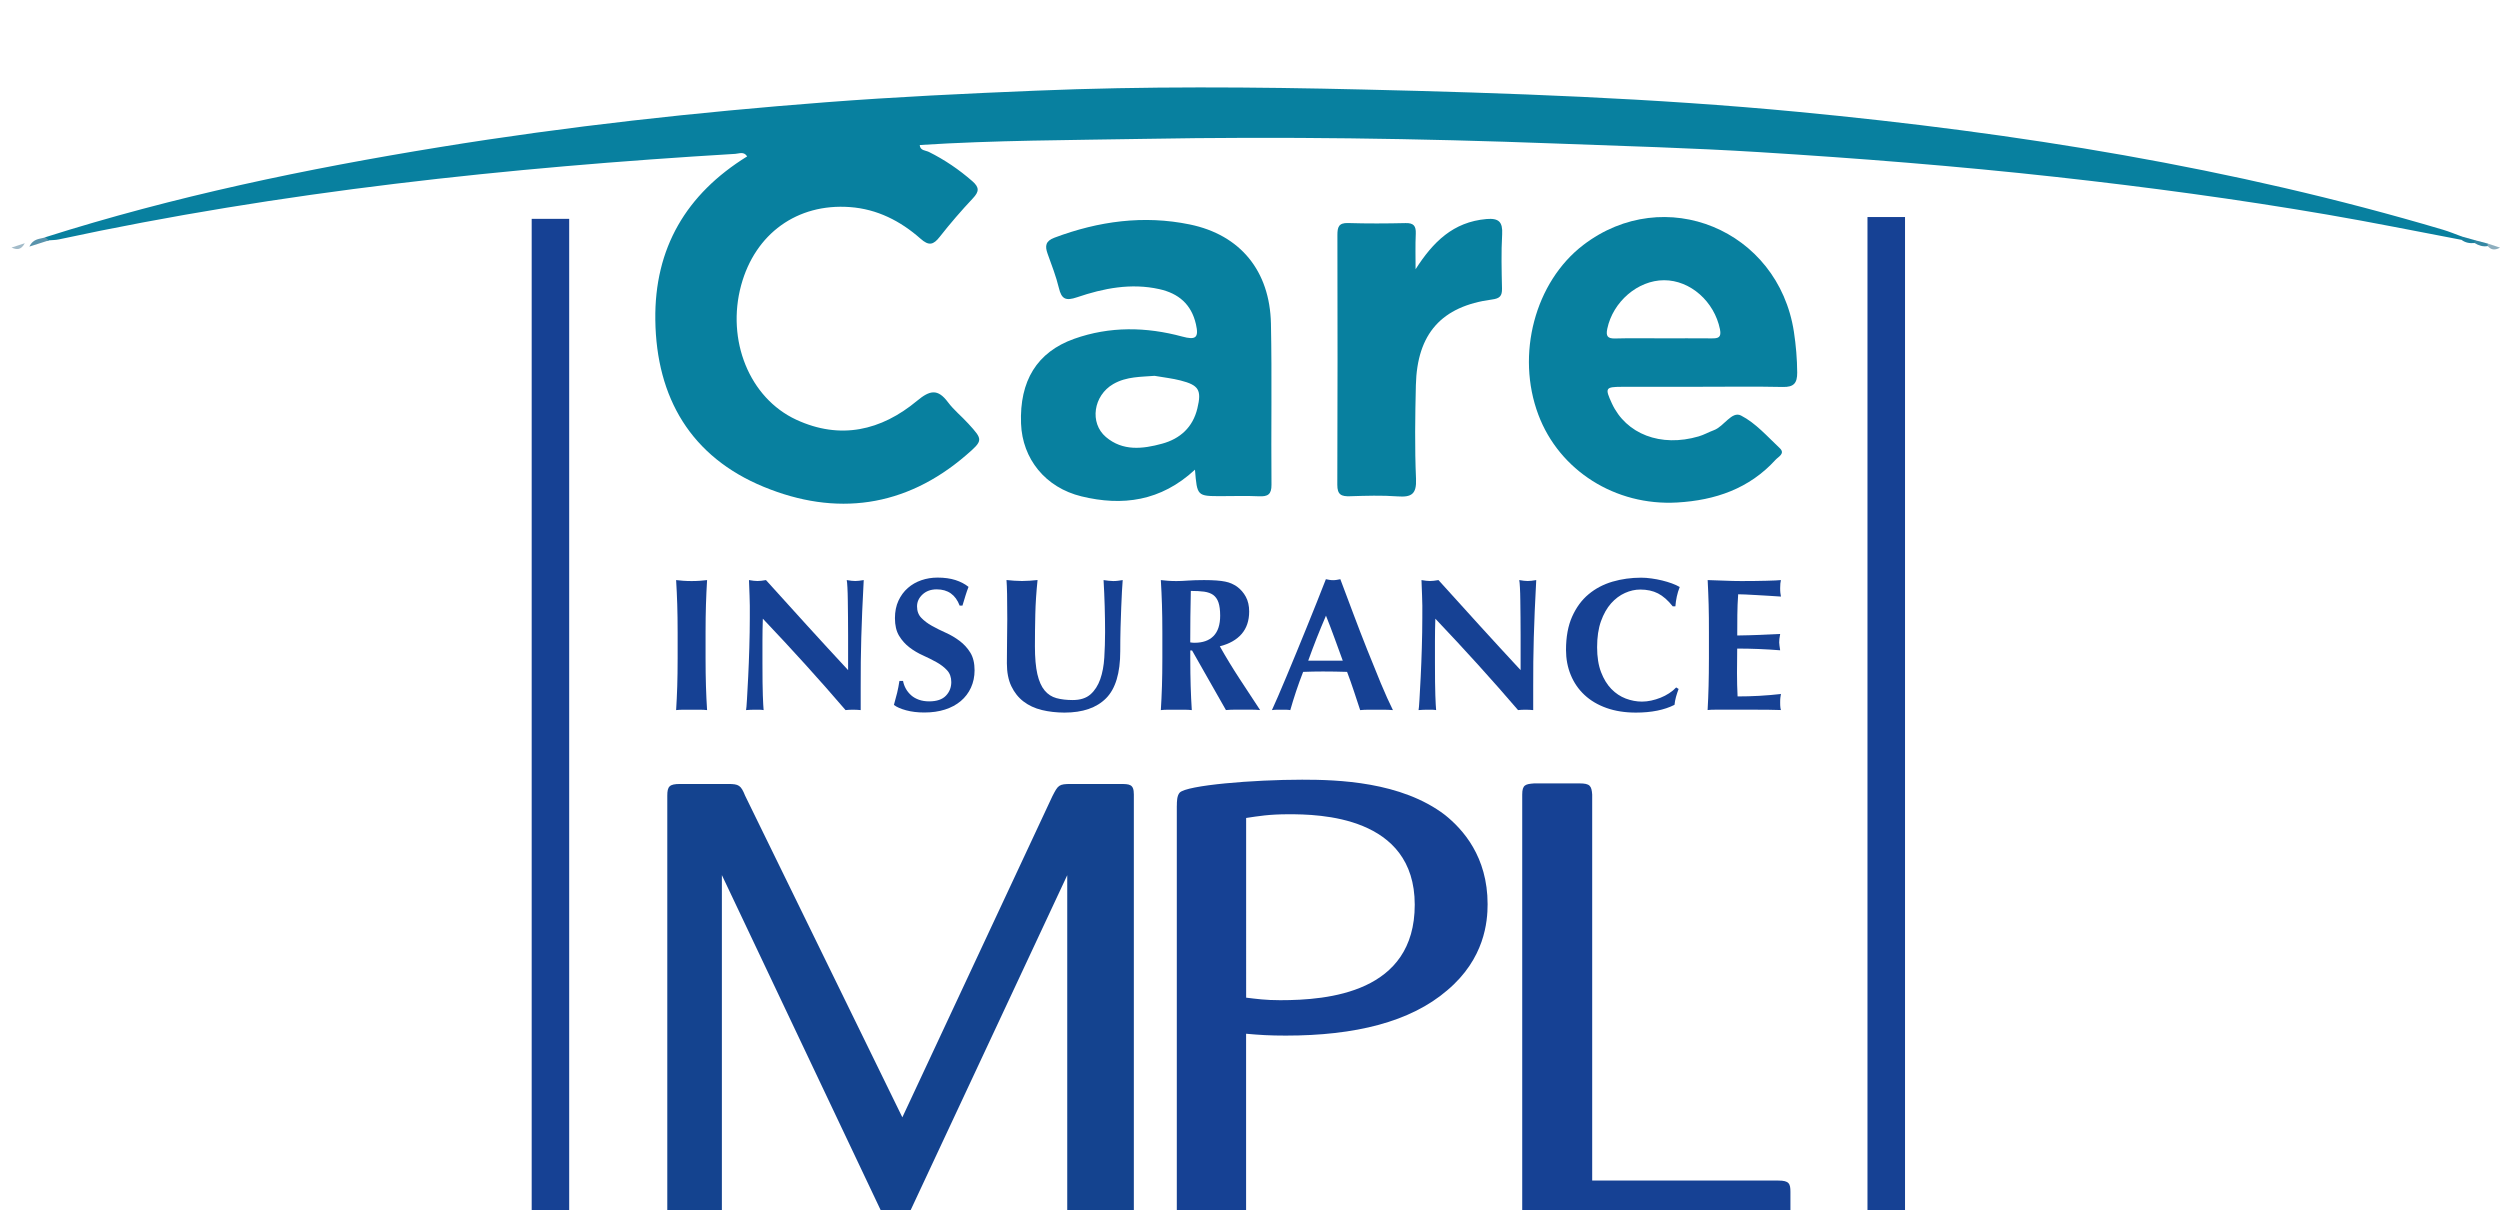
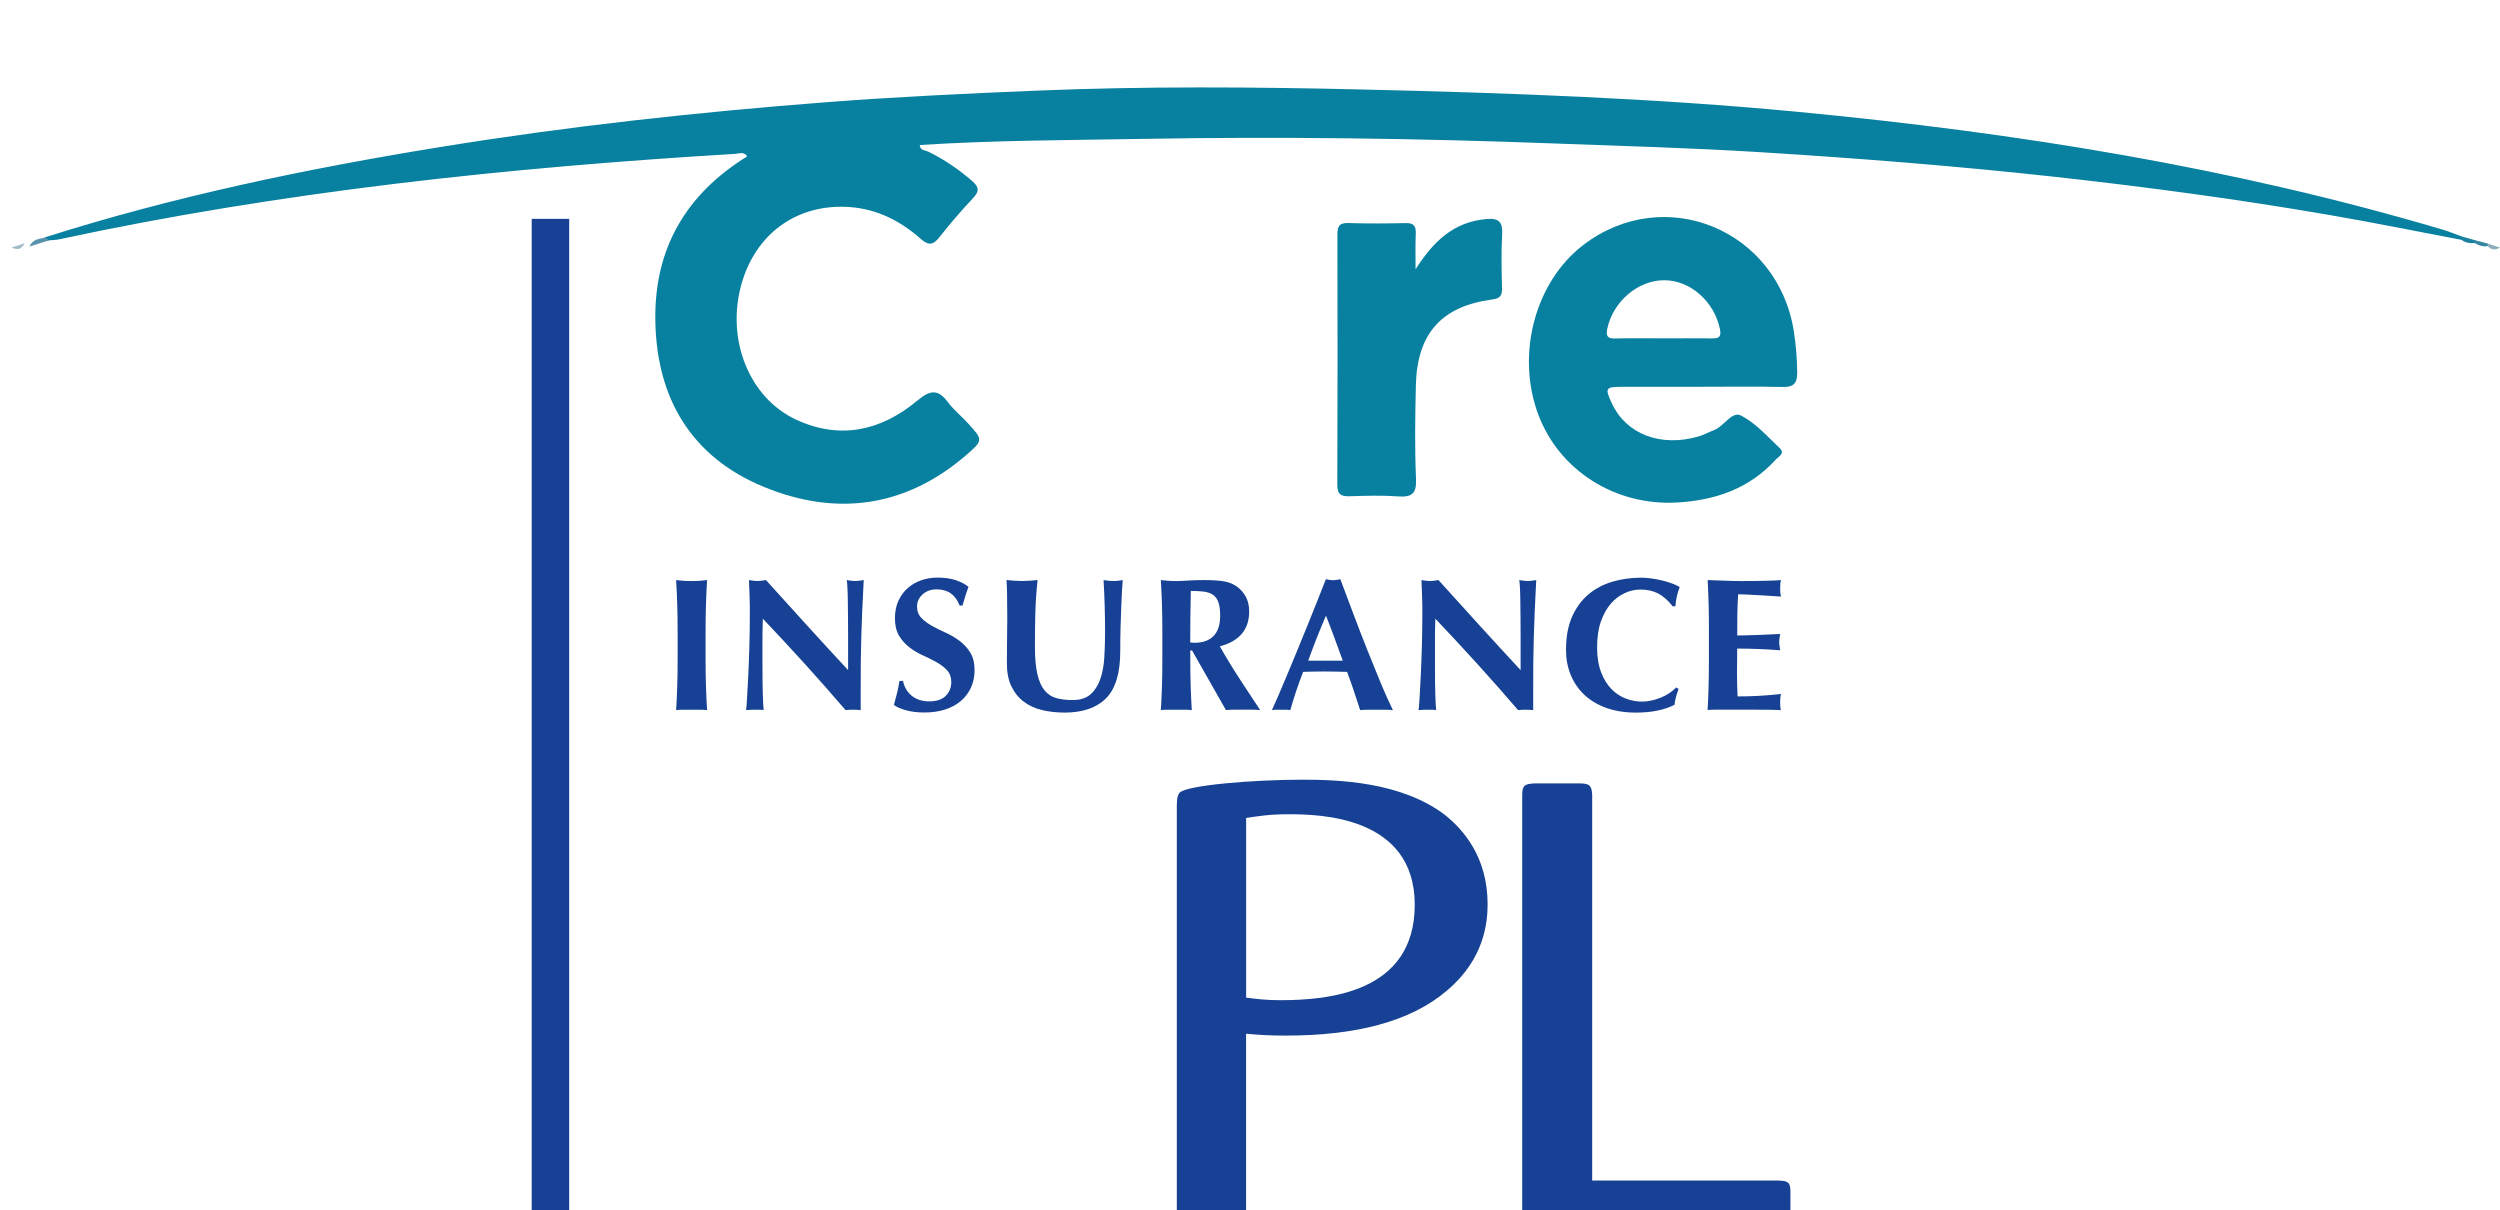
<svg xmlns="http://www.w3.org/2000/svg" x="0px" y="0px" viewBox="0 0 512 247.86" style="enable-background:new 0 0 512 247.86;" xml:space="preserve">
  <style type="text/css"> .st0{fill-rule:evenodd;clip-rule:evenodd;fill:#08809F;} .st1{fill-rule:evenodd;clip-rule:evenodd;fill:#5893AC;} .st2{fill-rule:evenodd;clip-rule:evenodd;fill:#A2BBC9;} .st3{fill-rule:evenodd;clip-rule:evenodd;fill:#1A819F;} .st4{fill-rule:evenodd;clip-rule:evenodd;fill:#3587A3;} .st5{fill-rule:evenodd;clip-rule:evenodd;fill:#8DAEBE;} .st6{fill:#14438F;} .st7{fill:#164194;} </style>
  <g id="Capa_1"> </g>
  <g id="Livello_1"> </g>
  <g id="Livello_3">
    <g>
      <g id="ureG0M_1_">
        <g>
          <path class="st0" d="M504.11,49.12c-9.12-1.73-18.23-3.58-27.38-5.15c-18.44-3.17-36.97-5.66-55.57-7.72 c-20.28-2.24-40.61-3.84-60.96-5.1c-13.87-0.86-27.77-1.24-41.66-1.76c-28.02-1.05-56.05-1.45-84.08-0.95 c-15.35,0.27-30.71,0.28-46.1,1.26c0.07,1.17,1.2,1.08,1.88,1.42c3.24,1.61,6.17,3.61,8.9,5.99c1.46,1.28,1.4,2.13,0.11,3.5 c-2.38,2.53-4.66,5.17-6.8,7.9c-1.31,1.68-2.24,1.87-3.92,0.38c-4.12-3.64-8.9-6.08-14.47-6.48 c-10.8-0.79-19.4,5.45-22.27,15.99c-3.06,11.25,1.66,23.1,11.29,27.56c9,4.16,17.37,2.25,24.74-3.88 c2.6-2.16,4.22-2.53,6.32,0.29c1.2,1.61,2.81,2.89,4.17,4.39c3.02,3.31,3.08,3.42-0.45,6.46 c-12.46,10.74-26.68,12.58-41.46,6.48c-14.86-6.13-21.98-18.19-22.19-34.18c-0.2-14.71,6.34-25.78,18.81-33.49 c-0.68-1.07-1.64-0.57-2.43-0.52c-46.56,2.8-92.87,7.68-138.54,17.52c-0.65,0.14-1.34,0.13-2.01,0.19 c-0.62,0.23-0.88,0.03-0.78-0.63c26.42-8.39,53.47-14.02,80.8-18.46c26.23-4.27,52.62-7.15,79.1-9.19 c14.3-1.1,28.63-1.78,42.97-2.37c22.32-0.93,44.63-0.77,66.95-0.24c29.8,0.7,59.61,1.76,89.29,4.59 c44.66,4.27,88.84,11.33,131.96,24.13c1.28,0.38,2.52,0.9,3.78,1.36c0.23,0.15,0.3,0.31,0.23,0.47 C504.26,49.04,504.18,49.12,504.11,49.12z" />
          <path class="st0" d="M289.91,55.14c3.59-5.61,7.7-9.68,14.5-10.28c2.54-0.22,3.37,0.57,3.23,3.13c-0.21,3.69-0.11,7.4-0.03,11.1 c0.03,1.53-0.45,2.04-2.05,2.25c-10.34,1.38-15.34,6.99-15.59,17.55c-0.15,6.39-0.25,12.8,0.03,19.18 c0.14,3.14-0.94,3.8-3.77,3.59c-3.24-0.24-6.51-0.13-9.75-0.03c-1.77,0.06-2.61-0.3-2.6-2.36c0.07-17.05,0.05-34.1,0.02-51.15 c0-1.6,0.26-2.5,2.18-2.44c3.92,0.12,7.85,0.1,11.78,0.01c1.64-0.04,2.15,0.57,2.09,2.15 C289.84,50.27,289.91,52.71,289.91,55.14z" />
          <path class="st1" d="M9.27,48.6c0.26,0.21,0.51,0.42,0.77,0.62C8.82,49.61,7.6,50,6.02,50.5C6.87,48.75,8.23,48.99,9.27,48.6z" />
          <path class="st2" d="M2.36,50.7c0.79-0.26,1.57-0.51,2.72-0.89C4.27,51.31,3.36,51.13,2.36,50.7z" />
          <path class="st3" d="M504.11,49.12c0-0.23,0-0.47,0-0.7c0.9,0.25,1.79,0.5,2.69,0.75c0.23,0.13,0.31,0.26,0.23,0.4 c-0.08,0.13-0.15,0.2-0.23,0.2C505.82,49.87,504.91,49.72,504.11,49.12z" />
          <path class="st4" d="M506.8,49.77c0-0.2-0.01-0.4-0.01-0.6c0.88,0.23,1.76,0.47,2.64,0.7c0.22,0.09,0.3,0.2,0.24,0.33 c-0.06,0.13-0.12,0.2-0.19,0.2C508.5,50.57,507.62,50.28,506.8,49.77z" />
          <path class="st5" d="M509.49,50.39c-0.03-0.17-0.05-0.35-0.05-0.52c0.79,0.26,1.58,0.52,2.57,0.84 C510.86,51.35,510.12,51.13,509.49,50.39z" />
          <path class="st0" d="M367.39,67.94c-3.22-20.9-26.51-30.49-43.14-17.76c-9.89,7.57-13.83,22.44-9.19,34.77 c4.29,11.41,15.76,18.7,28.45,17.96c7.75-0.45,14.73-2.82,20.12-8.74c0.59-0.65,2.04-1.28,0.86-2.39 c-2.53-2.38-4.93-5.14-7.93-6.68c-1.89-0.97-3.49,2.24-5.55,3c-1.05,0.38-2.04,0.96-3.11,1.27c-7.76,2.28-14.89-0.45-17.8-6.78 c-1.44-3.13-1.31-3.36,2.05-3.37c5.39-0.02,10.77-0.01,16.16-0.01c5.61,0,11.22-0.08,16.83,0.04c2.22,0.05,2.94-0.78,2.93-2.94 C368.05,73.5,367.81,70.72,367.39,67.94z M350.56,69.3c-3.36-0.03-6.72-0.01-10.07-0.01c-3.25,0-6.49-0.06-9.73,0.03 c-1.58,0.04-1.89-0.54-1.59-1.99c1.15-5.53,6.25-9.93,11.62-9.94c5.41-0.01,10.31,4.38,11.46,10.04 C352.58,69.14,351.9,69.31,350.56,69.3z" />
-           <path class="st0" d="M260.29,66.3c-0.22-10.81-6.26-18.19-16.61-20.33c-9.45-1.95-18.7-0.68-27.71,2.7 c-1.86,0.69-1.99,1.71-1.42,3.3c0.83,2.32,1.74,4.63,2.31,7.01c0.55,2.31,1.42,2.68,3.72,1.9c5.44-1.85,11.05-2.95,16.83-1.67 c3.93,0.87,6.58,3.07,7.52,7.2c0.64,2.79-0.07,3.26-2.8,2.52c-7.39-2-14.85-2.13-22.14,0.46c-7.63,2.72-11.21,8.63-10.88,17.37 c0.27,7.2,4.97,13.1,12.39,14.9c8.36,2.03,16.23,1.02,23.23-5.47c0.44,5.42,0.44,5.42,5.37,5.42c2.58,0,5.16-0.09,7.74,0.03 c1.8,0.08,2.58-0.36,2.56-2.38C260.3,88.27,260.51,77.28,260.29,66.3z M245.22,83.64c-0.92,3.85-3.51,6.22-7.23,7.23 c-3.98,1.09-8.05,1.56-11.5-1.37c-3.41-2.9-2.55-8.51,1.51-10.85c2.74-1.58,5.79-1.45,8.45-1.68c2.02,0.35,3.7,0.53,5.32,0.95 C245.52,78.88,246.13,79.88,245.22,83.64z" />
        </g>
      </g>
      <g>
        <g>
-           <path class="st6" d="M218.58,179.22l-32.04,68.53c-1.31,2.65-1.45,2.91-3.05,2.91c-1.74,0-2.03-0.65-3.17-2.91l-32.48-68.53 v68.64c0,2.15-0.89,2.29-2.62,2.29h-7.1c-1.31-0.26-1.46-0.76-1.46-2.4v-84.79c0-1.92,0.44-2.4,2.61-2.4h9.86 c2.16,0,2.61,0.25,3.47,2.4l32.2,65.87l30.72-65.75c1.17-2.28,1.32-2.52,3.78-2.52h10c2.03,0,2.91,0,2.91,2.14v85.28 c-0.14,1.9-0.58,2.16-2.9,2.16h-8.12c-2.32,0-2.62-0.26-2.62-2.4V179.22z" />
-         </g>
+           </g>
        <g>
          <path class="st7" d="M241.02,164.99c0-0.76,0-2.02,0.58-2.66c1.45-1.52,15.06-2.65,25.08-2.65c7.23,0,20.3,0.37,29.27,7.24 c3.63,2.91,8.71,8.5,8.71,18.25c0,3.56-0.58,11.17-8.27,17.65c-7.54,6.48-18.84,9.27-33.06,9.27c-3.32,0-5.36-0.13-8.13-0.38 v36.16c0,2.03-0.71,2.29-2.59,2.29h-8.85c-2.17,0-2.75-0.38-2.75-2.29V164.99z M255.21,204.32c2.18,0.26,3.94,0.52,6.97,0.52 c9.85,0,27.56-1.53,27.56-19.55c0-18.26-19.73-18.53-25.82-18.53c-4.06,0-6.23,0.39-8.71,0.76V204.32z" />
        </g>
        <g>
          <path class="st7" d="M326.08,241.78h38.14c2.18,0,2.46,0.63,2.46,2.3v4.94c-0.28,1.14-1.3,1.14-2.62,1.14H314.2 c-2.18,0-2.45-0.76-2.45-2.16v-85.28c0-2.03,0.7-2.14,2.45-2.28h9.27c2.17,0,2.48,0.51,2.61,2.28V241.78z" />
        </g>
      </g>
      <g>
        <path class="st7" d="M138.7,123.82c-0.05-1.67-0.13-3.34-0.23-5.02c0.44,0.05,0.92,0.1,1.43,0.14c0.52,0.04,1.1,0.06,1.74,0.06 c0.65,0,1.23-0.02,1.74-0.06c0.52-0.04,0.99-0.08,1.43-0.14c-0.1,1.68-0.18,3.35-0.23,5.02c-0.05,1.67-0.08,3.57-0.08,5.72v5.27 c0,2.14,0.03,4.05,0.08,5.72c0.05,1.67,0.13,3.3,0.23,4.9c-0.44-0.05-0.92-0.08-1.43-0.08s-1.1,0-1.74,0c-0.65,0-1.23,0-1.74,0 s-0.99,0.03-1.43,0.08c0.1-1.6,0.18-3.24,0.23-4.9c0.05-1.67,0.08-3.57,0.08-5.72v-5.27C138.78,127.4,138.75,125.49,138.7,123.82 z" />
        <path class="st7" d="M153.51,122.02c-0.05-1.21-0.09-2.29-0.12-3.22c0.72,0.13,1.3,0.19,1.74,0.19c0.44,0,1.02-0.06,1.74-0.19 c2.82,3.13,5.6,6.2,8.35,9.22c2.75,3.02,5.57,6.1,8.47,9.22v-3.37v-3.76c0-1.27-0.01-2.51-0.02-3.74 c-0.01-1.23-0.03-2.36-0.04-3.39c-0.01-1.03-0.04-1.92-0.08-2.67c-0.04-0.75-0.08-1.25-0.14-1.51c0.72,0.13,1.3,0.19,1.74,0.19 c0.44,0,1.02-0.06,1.74-0.19c-0.13,2.35-0.23,4.48-0.31,6.38c-0.08,1.9-0.14,3.69-0.19,5.37c-0.05,1.68-0.08,3.34-0.1,4.98 c-0.01,1.64-0.02,3.39-0.02,5.25v4.65c-0.52-0.05-1.05-0.08-1.59-0.08c-0.57,0-1.07,0.03-1.51,0.08 c-5.32-6.2-10.97-12.44-16.94-18.72c-0.03,0.75-0.05,1.5-0.06,2.25c-0.01,0.75-0.02,1.51-0.02,2.29v4.5 c0,1.55,0.01,2.87,0.02,3.95c0.01,1.09,0.03,2,0.06,2.75c0.03,0.75,0.05,1.36,0.08,1.84c0.03,0.48,0.05,0.86,0.08,1.14 c-0.31-0.05-0.62-0.08-0.93-0.08c-0.31,0-0.61,0-0.89,0c-0.59,0-1.19,0.03-1.78,0.08c0.05-0.21,0.12-0.94,0.19-2.21 c0.08-1.27,0.16-2.81,0.25-4.63c0.09-1.82,0.17-3.8,0.23-5.93c0.06-2.13,0.1-4.18,0.1-6.14 C153.58,124.73,153.56,123.24,153.51,122.02z" />
        <path class="st7" d="M191.84,120.7c-1.19,0-2.16,0.35-2.91,1.05c-0.75,0.7-1.12,1.51-1.12,2.44c0,0.96,0.29,1.74,0.87,2.34 c0.58,0.61,1.31,1.16,2.19,1.65c0.88,0.49,1.82,0.96,2.83,1.41c1.01,0.45,1.95,1.01,2.83,1.67c0.88,0.66,1.61,1.46,2.19,2.4 c0.58,0.94,0.87,2.15,0.87,3.62c0,1.29-0.25,2.47-0.74,3.55c-0.49,1.07-1.19,1.99-2.09,2.75c-0.9,0.76-1.98,1.34-3.24,1.74 c-1.25,0.4-2.65,0.6-4.21,0.6c-1.4,0-2.64-0.15-3.74-0.45c-1.1-0.3-1.93-0.66-2.5-1.1c0.26-0.9,0.48-1.73,0.66-2.48 c0.18-0.75,0.34-1.56,0.47-2.44h0.74c0.1,0.57,0.3,1.1,0.58,1.61c0.28,0.5,0.65,0.95,1.09,1.34c0.44,0.39,0.97,0.69,1.59,0.91 c0.62,0.22,1.32,0.33,2.09,0.33c1.55,0,2.69-0.39,3.43-1.16c0.74-0.77,1.1-1.71,1.1-2.79c0-0.98-0.28-1.78-0.85-2.4 c-0.57-0.62-1.28-1.17-2.13-1.65c-0.85-0.48-1.78-0.94-2.79-1.4c-1.01-0.45-1.94-1-2.79-1.65c-0.85-0.65-1.56-1.44-2.13-2.38 c-0.57-0.94-0.85-2.15-0.85-3.62c0-1.34,0.24-2.53,0.72-3.57c0.48-1.03,1.12-1.9,1.92-2.6c0.8-0.7,1.72-1.23,2.77-1.59 c1.05-0.36,2.15-0.54,3.31-0.54c1.4,0,2.62,0.17,3.66,0.5c1.05,0.34,1.94,0.8,2.69,1.4c-0.23,0.59-0.43,1.17-0.6,1.72 c-0.17,0.56-0.38,1.26-0.64,2.11h-0.58C195.7,121.81,194.13,120.7,191.84,120.7z" />
        <path class="st7" d="M213.36,145.41c-1.43-0.35-2.68-0.93-3.74-1.74c-1.06-0.81-1.89-1.86-2.5-3.14 c-0.61-1.28-0.91-2.84-0.91-4.67c0-1.03,0.01-1.96,0.02-2.77c0.01-0.81,0.02-1.57,0.02-2.27c0-0.7,0.01-1.37,0.02-2.02 c0.01-0.65,0.02-1.32,0.02-2.02c0-2.09-0.01-3.78-0.04-5.08c-0.03-1.29-0.06-2.26-0.12-2.91c0.52,0.05,1.05,0.1,1.59,0.14 c0.54,0.04,1.07,0.06,1.59,0.06c0.52,0,1.05-0.02,1.59-0.06c0.54-0.04,1.07-0.08,1.59-0.14c-0.26,2.51-0.41,4.84-0.46,7 c-0.05,2.16-0.08,4.35-0.08,6.57c0,2.35,0.17,4.25,0.5,5.7c0.34,1.45,0.83,2.56,1.49,3.35c0.66,0.79,1.47,1.31,2.42,1.57 c0.96,0.26,2.07,0.39,3.33,0.39c1.55,0,2.76-0.39,3.64-1.16c0.88-0.78,1.54-1.81,2-3.1c0.45-1.29,0.73-2.77,0.83-4.44 c0.1-1.67,0.16-3.4,0.16-5.21c0-1.78-0.03-3.56-0.08-5.33c-0.05-1.77-0.13-3.55-0.23-5.33c0.36,0.05,0.71,0.1,1.05,0.14 c0.34,0.04,0.65,0.06,0.93,0.06c0.34,0,0.66-0.02,0.97-0.06c0.31-0.04,0.63-0.08,0.97-0.14c-0.05,0.57-0.1,1.33-0.15,2.29 c-0.05,0.96-0.1,2.06-0.15,3.31c-0.05,1.25-0.1,2.64-0.14,4.15c-0.04,1.51-0.06,3.11-0.06,4.79c0,4.5-0.97,7.72-2.91,9.67 c-1.94,1.95-4.78,2.93-8.53,2.93C216.34,145.93,214.8,145.76,213.36,145.41z" />
        <path class="st7" d="M243.77,133.22v1.59c0,2.14,0.03,4.05,0.08,5.72c0.05,1.67,0.13,3.3,0.23,4.9 c-0.44-0.05-0.92-0.08-1.43-0.08c-0.52,0-1.1,0-1.74,0c-0.65,0-1.23,0-1.74,0c-0.52,0-0.99,0.03-1.43,0.08 c0.1-1.6,0.18-3.24,0.23-4.9c0.05-1.67,0.08-3.57,0.08-5.72v-5.27c0-2.14-0.03-4.05-0.08-5.72c-0.05-1.67-0.13-3.34-0.23-5.02 c0.44,0.05,0.92,0.1,1.43,0.14c0.52,0.04,1.1,0.06,1.74,0.06c0.7,0,1.49-0.03,2.38-0.1c0.89-0.06,2-0.1,3.31-0.1 c0.98,0,1.82,0.03,2.52,0.08c0.7,0.05,1.3,0.13,1.8,0.23c0.5,0.1,0.94,0.24,1.32,0.41c0.37,0.17,0.73,0.37,1.07,0.6 c0.78,0.57,1.39,1.27,1.84,2.11c0.45,0.84,0.68,1.84,0.68,3c0,1.89-0.52,3.42-1.55,4.61c-1.03,1.19-2.52,2.03-4.46,2.52 c1.24,2.2,2.57,4.39,3.99,6.57c1.42,2.18,2.84,4.35,4.26,6.49c-0.59-0.05-1.18-0.08-1.74-0.08c-0.57,0-1.15,0-1.74,0 c-0.59,0-1.18,0-1.76,0c-0.58,0-1.17,0.03-1.76,0.08l-6.94-12.21H243.77z M249.54,123.38c-0.23-0.67-0.59-1.18-1.07-1.53 c-0.48-0.35-1.1-0.57-1.86-0.68c-0.76-0.1-1.67-0.15-2.73-0.15c-0.08,3.51-0.12,7.03-0.12,10.54c0.15,0.03,0.3,0.05,0.45,0.06 c0.14,0.01,0.28,0.02,0.41,0.02c1.71,0,3.01-0.46,3.91-1.38c0.9-0.92,1.36-2.31,1.36-4.17 C249.89,124.95,249.77,124.05,249.54,123.38z" />
        <path class="st7" d="M285.27,145.43c-0.62-0.05-1.21-0.08-1.76-0.08c-0.56,0-1.1,0-1.65,0c-0.54,0-1.09,0-1.65,0 c-0.56,0-1.1,0.03-1.65,0.08c-0.41-1.27-0.84-2.56-1.28-3.88c-0.44-1.32-0.9-2.64-1.4-3.95c-0.83-0.03-1.65-0.04-2.48-0.06 c-0.83-0.01-1.65-0.02-2.48-0.02c-0.67,0-1.34,0.01-2.02,0.02c-0.67,0.01-1.34,0.03-2.02,0.06c-0.52,1.32-0.99,2.64-1.43,3.95 c-0.44,1.32-0.84,2.61-1.2,3.88c-0.31-0.05-0.61-0.08-0.91-0.08c-0.3,0-0.6,0-0.91,0c-0.31,0-0.62,0-0.93,0 c-0.31,0-0.65,0.03-1.01,0.08c0.31-0.67,0.72-1.6,1.24-2.79c0.52-1.19,1.08-2.53,1.71-4.03c0.62-1.5,1.28-3.11,2-4.82 c0.71-1.72,1.42-3.46,2.13-5.21c0.71-1.76,1.41-3.49,2.09-5.19c0.68-1.71,1.31-3.29,1.88-4.77c0.26,0.05,0.5,0.1,0.74,0.14 c0.23,0.04,0.48,0.06,0.74,0.06c0.26,0,0.5-0.02,0.74-0.06c0.23-0.04,0.48-0.08,0.74-0.14c0.83,2.2,1.71,4.55,2.65,7.05 c0.94,2.51,1.89,4.97,2.85,7.38c0.96,2.42,1.89,4.71,2.79,6.88C283.7,142.1,284.52,143.93,285.27,145.43z M271.56,126.09 c-0.67,1.55-1.3,3.08-1.9,4.59c-0.59,1.51-1.18,3.06-1.74,4.63H275c-0.57-1.58-1.13-3.12-1.69-4.63 C272.76,129.17,272.18,127.64,271.56,126.09z" />
        <path class="st7" d="M291.24,122.02c-0.05-1.21-0.09-2.29-0.12-3.22c0.72,0.13,1.3,0.19,1.74,0.19c0.44,0,1.02-0.06,1.74-0.19 c2.82,3.13,5.6,6.2,8.35,9.22c2.75,3.02,5.57,6.1,8.47,9.22v-3.37v-3.76c0-1.27-0.01-2.51-0.02-3.74 c-0.01-1.23-0.03-2.36-0.04-3.39c-0.01-1.03-0.04-1.92-0.08-2.67c-0.04-0.75-0.08-1.25-0.14-1.51c0.72,0.13,1.3,0.19,1.74,0.19 c0.44,0,1.02-0.06,1.74-0.19c-0.13,2.35-0.23,4.48-0.31,6.38c-0.08,1.9-0.14,3.69-0.19,5.37c-0.05,1.68-0.08,3.34-0.1,4.98 c-0.01,1.64-0.02,3.39-0.02,5.25v4.65c-0.52-0.05-1.05-0.08-1.59-0.08c-0.57,0-1.07,0.03-1.51,0.08 c-5.32-6.2-10.97-12.44-16.94-18.72c-0.03,0.75-0.05,1.5-0.06,2.25c-0.01,0.75-0.02,1.51-0.02,2.29v4.5 c0,1.55,0.01,2.87,0.02,3.95c0.01,1.09,0.03,2,0.06,2.75c0.03,0.75,0.05,1.36,0.08,1.84c0.03,0.48,0.05,0.86,0.08,1.14 c-0.31-0.05-0.62-0.08-0.93-0.08c-0.31,0-0.61,0-0.89,0c-0.59,0-1.19,0.03-1.78,0.08c0.05-0.21,0.12-0.94,0.19-2.21 c0.08-1.27,0.16-2.81,0.25-4.63c0.09-1.82,0.17-3.8,0.23-5.93c0.06-2.13,0.1-4.18,0.1-6.14 C291.32,124.73,291.29,123.24,291.24,122.02z" />
        <path class="st7" d="M343.25,142.7c-0.15,0.56-0.26,1.1-0.31,1.65c-2.09,1.06-4.73,1.59-7.91,1.59c-2.25,0-4.26-0.32-6.03-0.95 c-1.77-0.63-3.27-1.52-4.5-2.67c-1.23-1.15-2.16-2.51-2.81-4.09c-0.65-1.58-0.97-3.28-0.97-5.12c0-2.69,0.42-4.97,1.26-6.84 c0.84-1.87,1.96-3.4,3.37-4.57c1.41-1.18,3.04-2.03,4.9-2.58c1.86-0.54,3.81-0.81,5.85-0.81c0.67,0,1.38,0.05,2.13,0.16 c0.75,0.1,1.47,0.24,2.17,0.41c0.7,0.17,1.36,0.37,2,0.6c0.63,0.23,1.17,0.48,1.61,0.74c-0.26,0.65-0.46,1.3-0.6,1.96 c-0.14,0.66-0.24,1.32-0.29,2h-0.54c-0.98-1.24-1.99-2.12-3.02-2.65c-1.03-0.53-2.25-0.79-3.64-0.79c-1.03,0-2.07,0.23-3.12,0.7 c-1.05,0.47-2,1.18-2.85,2.13c-0.85,0.96-1.54,2.18-2.07,3.66c-0.53,1.49-0.79,3.26-0.79,5.33c0,1.99,0.27,3.69,0.81,5.1 c0.54,1.41,1.25,2.56,2.11,3.45c0.87,0.89,1.85,1.54,2.95,1.96c1.1,0.41,2.2,0.62,3.31,0.62c0.62,0,1.25-0.07,1.9-0.21 c0.65-0.14,1.28-0.34,1.9-0.58c0.62-0.25,1.21-0.55,1.76-0.91c0.56-0.36,1.04-0.76,1.45-1.2l0.5,0.31 C343.59,141.59,343.41,142.14,343.25,142.7z" />
        <path class="st7" d="M349.93,123.82c-0.05-1.67-0.11-3.34-0.2-5.02c1.16,0.03,2.31,0.07,3.45,0.12c1.14,0.05,2.29,0.08,3.45,0.08 c1.91,0,3.61-0.02,5.1-0.06c1.49-0.04,2.49-0.08,3-0.14c-0.1,0.41-0.15,0.96-0.15,1.63c0,0.41,0.01,0.74,0.04,0.97 c0.03,0.23,0.06,0.49,0.12,0.78c-0.75-0.05-1.57-0.1-2.46-0.16c-0.89-0.05-1.76-0.1-2.6-0.15c-0.84-0.05-1.6-0.09-2.27-0.12 c-0.67-0.03-1.15-0.04-1.43-0.04c-0.1,1.42-0.16,2.83-0.17,4.22c-0.01,1.4-0.02,2.8-0.02,4.22c1.68-0.03,3.2-0.06,4.55-0.12 c1.36-0.05,2.77-0.12,4.24-0.19c-0.08,0.44-0.13,0.78-0.16,1.01c-0.03,0.23-0.04,0.48-0.04,0.74c0,0.21,0.02,0.42,0.06,0.64 c0.04,0.22,0.08,0.54,0.14,0.95c-2.95-0.23-5.88-0.35-8.8-0.35c0,0.83-0.01,1.65-0.02,2.48c-0.01,0.83-0.02,1.65-0.02,2.48 c0,1.68,0.04,3.29,0.12,4.84c1.47,0,2.94-0.04,4.42-0.12c1.47-0.08,2.96-0.21,4.46-0.39c-0.05,0.28-0.09,0.54-0.12,0.78 s-0.04,0.56-0.04,0.97c0,0.41,0.01,0.74,0.04,0.97s0.06,0.43,0.12,0.58c-0.7-0.03-1.56-0.05-2.58-0.06 c-1.02-0.01-2.42-0.02-4.21-0.02c-1.58,0-2.86,0-3.84,0c-0.96,0-1.73,0-2.31,0c-0.58,0-1.02,0.01-1.32,0.02 c-0.3,0.01-0.55,0.03-0.76,0.06c0.09-1.6,0.16-3.24,0.2-4.9c0.04-1.67,0.07-3.57,0.07-5.72v-5.27 C350,127.4,349.97,125.49,349.93,123.82z" />
      </g>
      <g>
        <line class="st7" x1="112.73" y1="44.82" x2="112.73" y2="250.15" />
        <rect x="108.89" y="44.82" class="st7" width="7.68" height="205.33" />
      </g>
      <g>
        <line class="st7" x1="386.3" y1="44.45" x2="386.3" y2="250.15" />
-         <rect x="382.46" y="44.45" class="st7" width="7.69" height="205.69" />
      </g>
    </g>
  </g>
</svg>